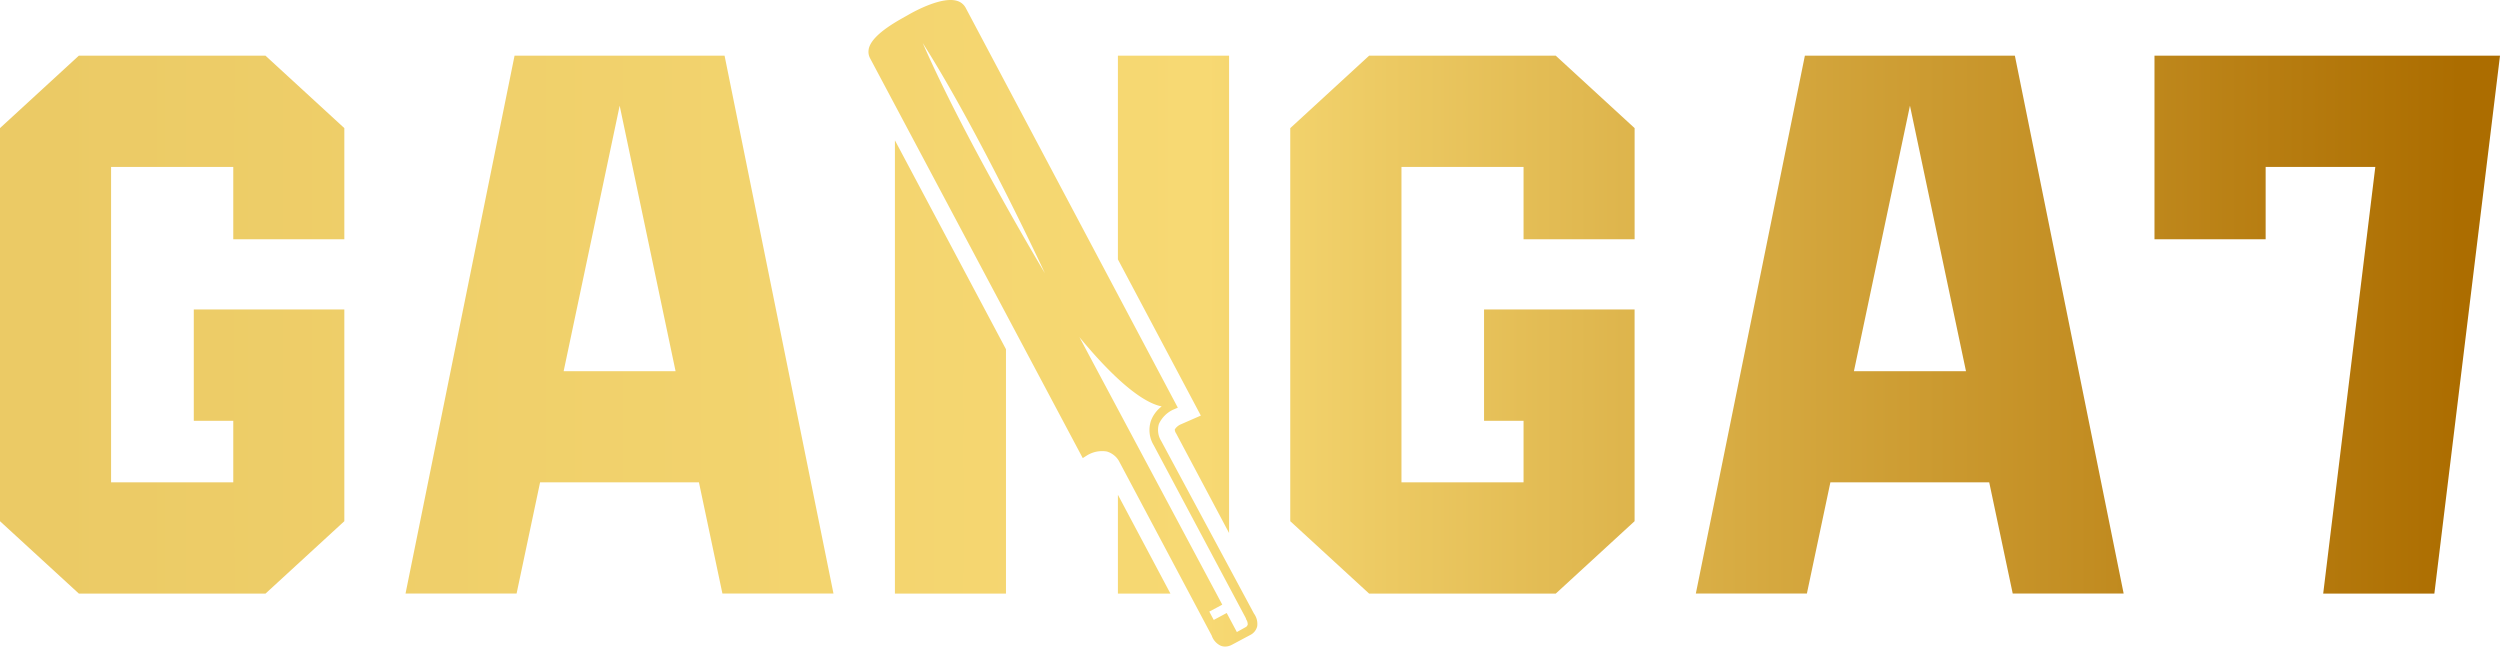
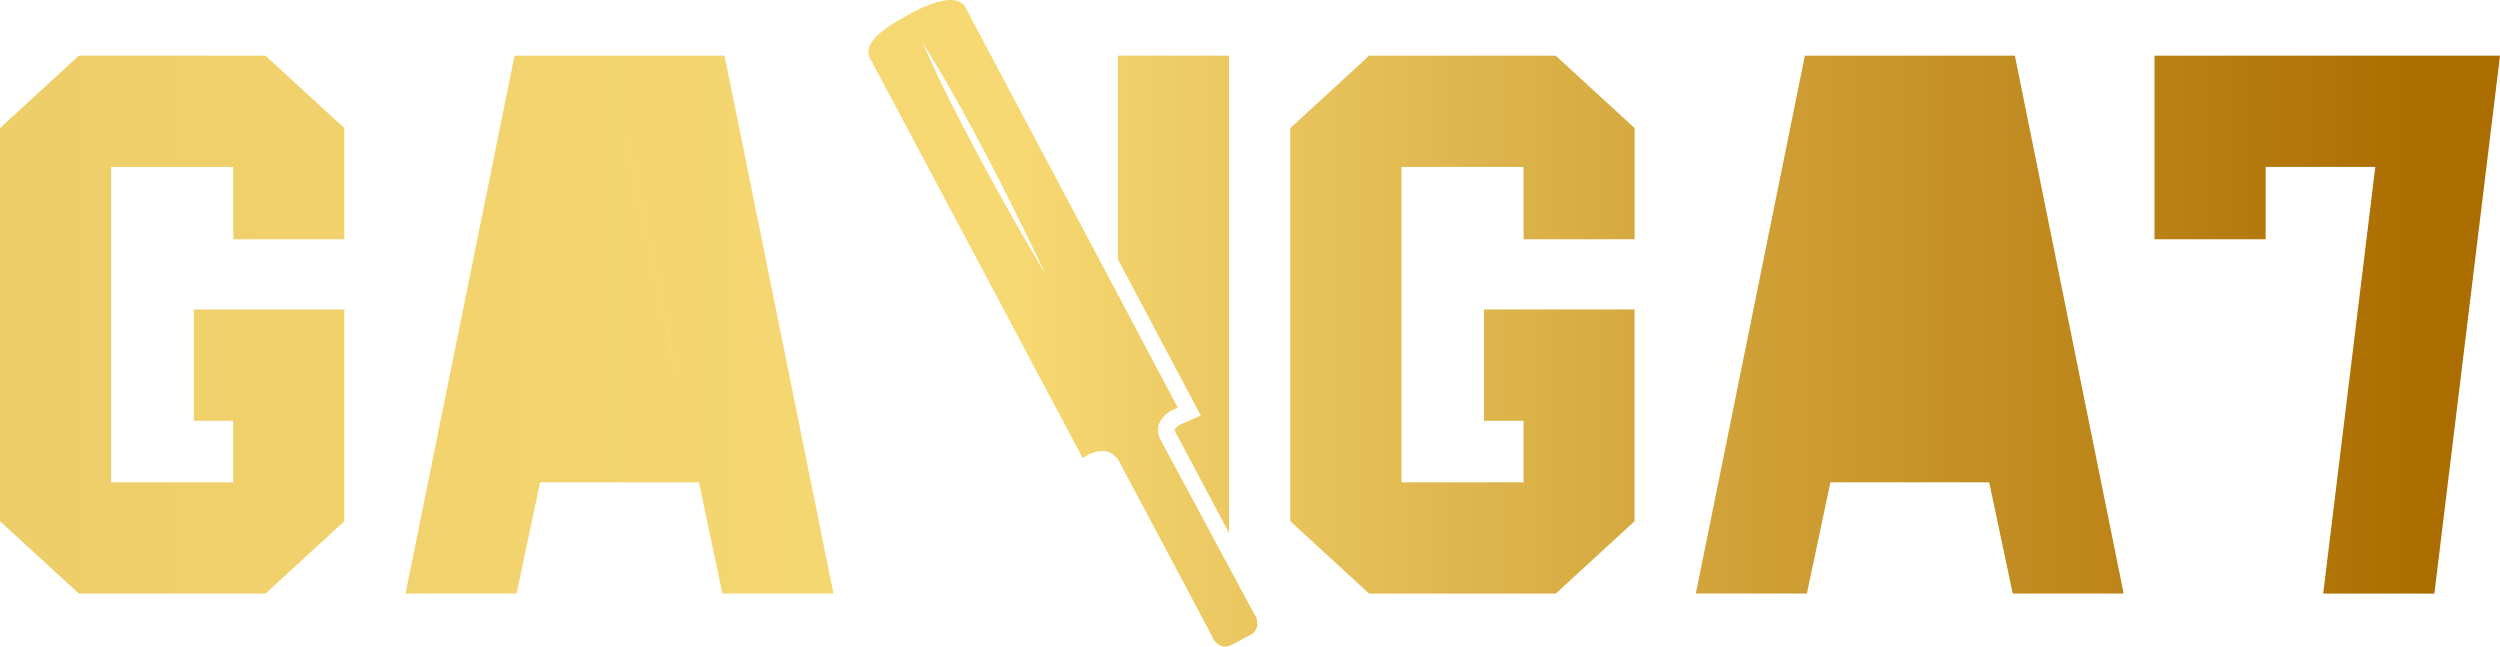
<svg xmlns="http://www.w3.org/2000/svg" width="116" height="30" fill="none">
-   <path fill-rule="evenodd" fill="url(#linear_0)" d="M53.79 20.275a.976.976 0 00.088.183l4.305 8.01a.845.845 0 01.134.282.845.845 0 01.017.31.61.61 0 01-.331.408l-.838.447a.666.666 0 01-.322.085.54.54 0 01-.205-.04.793.793 0 01-.256-.194.792.792 0 01-.16-.278l-4.271-8.036a.923.923 0 00-.243-.313.956.956 0 00-.35-.189 1.333 1.333 0 00-.707.074 1.39 1.39 0 00-.215.107l-.196.125-.11-.206L40.37 2.7a.641.641 0 01-.068-.376.647.647 0 01.027-.127c.216-.673 1.466-1.305 1.812-1.506.346-.201 1.57-.854 2.258-.653a.66.66 0 01.406.321l9.846 18.557-.211.09a1.344 1.344 0 00-.21.12q-.099.069-.184.154a1.337 1.337 0 00-.273.394.964.964 0 00.017.601zM42.816 1.999c1.962 4.496 5.668 10.68 5.668 10.68s-3.036-6.539-5.668-10.68zM0 5.944l3.658-3.36h8.661l3.658 3.36v5.158h-5.153V7.747h-5.67v14.634h5.67v-2.857H8.992V14.36h6.985v9.823l-3.658 3.36H3.66L0 24.184V5.944zm23.875-3.36h9.745l5.053 24.955H33.52l-1.089-5.158H25.06l-1.09 5.158h-5.153l5.058-24.955zM54.51 19.926c.064-.1.15-.175.256-.226l.953-.417-3.848-7.247V2.584h5.158v22.148l-2.459-4.626a.331.331 0 01-.06-.18zm5.36-13.982l3.657-3.36h8.661l3.658 3.36v5.158h-5.153V7.747h-5.665v14.634h5.665v-2.857H68.86V14.36h6.985v9.823l-3.658 3.36h-8.66l-3.659-3.36V5.944zm23.875-3.36h9.745l5.047 24.955H93.39l-1.09-5.158h-7.37l-1.09 5.158h-5.153l5.059-24.955zm32.255 0H99.968v8.518h5.158V7.747h5.088l-2.418 19.797h5.158L116 2.584zm-87.247 2.32l-2.6 12.32h5.194l-2.594-12.32zm59.869 0l-2.6 12.32h5.2l-2.6-12.32zm-47.098 22.64h5.153v-11.34l-5.153-9.693v21.033zm16.243 1.572c.115-.05.115-.12.115-.12l.01.005a.405.405 0 00-.08-.277v-.03l-4.28-8.035a1.364 1.364 0 01-.19-.844 1.4 1.4 0 01.06-.286 1.506 1.506 0 01.501-.673c-.577-.106-1.746-.703-3.819-3.214l6.629 12.414-.602.322.206.387.602-.322.471.884.377-.21zm-5.896-1.572h2.438l-2.438-4.585v4.585z" />
+   <path fill-rule="evenodd" fill="url(#linear_0)" d="M53.79 20.275a.976.976 0 00.088.183l4.305 8.01a.845.845 0 01.134.282.845.845 0 01.017.31.61.61 0 01-.331.408l-.838.447a.666.666 0 01-.322.085.54.54 0 01-.205-.04.793.793 0 01-.256-.194.792.792 0 01-.16-.278l-4.271-8.036a.923.923 0 00-.243-.313.956.956 0 00-.35-.189 1.333 1.333 0 00-.707.074 1.39 1.39 0 00-.215.107l-.196.125-.11-.206L40.37 2.7a.641.641 0 01-.068-.376.647.647 0 01.027-.127c.216-.673 1.466-1.305 1.812-1.506.346-.201 1.57-.854 2.258-.653a.66.66 0 01.406.321l9.846 18.557-.211.09a1.344 1.344 0 00-.21.12q-.099.069-.184.154a1.337 1.337 0 00-.273.394.964.964 0 00.017.601zM42.816 1.999c1.962 4.496 5.668 10.68 5.668 10.68s-3.036-6.539-5.668-10.68zM0 5.944l3.658-3.36h8.661l3.658 3.36v5.158h-5.153V7.747h-5.67v14.634h5.67v-2.857H8.992V14.36h6.985v9.823l-3.658 3.36H3.66L0 24.184V5.944zm23.875-3.36h9.745l5.053 24.955H33.52l-1.089-5.158H25.06l-1.09 5.158h-5.153l5.058-24.955zM54.51 19.926c.064-.1.15-.175.256-.226l.953-.417-3.848-7.247V2.584h5.158v22.148l-2.459-4.626a.331.331 0 01-.06-.18zm5.36-13.982l3.657-3.36h8.661l3.658 3.36v5.158h-5.153V7.747h-5.665v14.634h5.665v-2.857H68.86V14.36h6.985v9.823l-3.658 3.36h-8.66l-3.659-3.36V5.944zm23.875-3.36h9.745l5.047 24.955H93.39l-1.09-5.158h-7.37l-1.09 5.158h-5.153l5.059-24.955zm32.255 0H99.968v8.518h5.158V7.747h5.088l-2.418 19.797h5.158L116 2.584zm-87.247 2.32l-2.6 12.32h5.194l-2.594-12.32zl-2.6 12.32h5.2l-2.6-12.32zm-47.098 22.64h5.153v-11.34l-5.153-9.693v21.033zm16.243 1.572c.115-.05.115-.12.115-.12l.01.005a.405.405 0 00-.08-.277v-.03l-4.28-8.035a1.364 1.364 0 01-.19-.844 1.4 1.4 0 01.06-.286 1.506 1.506 0 01.501-.673c-.577-.106-1.746-.703-3.819-3.214l6.629 12.414-.602.322.206.387.602-.322.471.884.377-.21zm-5.896-1.572h2.438l-2.438-4.585v4.585z" />
  <defs>
    <linearGradient id="linear_0" x1="2%" y1="52%" x2="98%" y2="52%" gradientUnits="objectBoundingBox">
      <stop offset="0" stop-color="#EBCA65" />
      <stop offset=".482" stop-color="#F7D973" />
      <stop offset="1" stop-color="#AC6D00" />
    </linearGradient>
  </defs>
</svg>